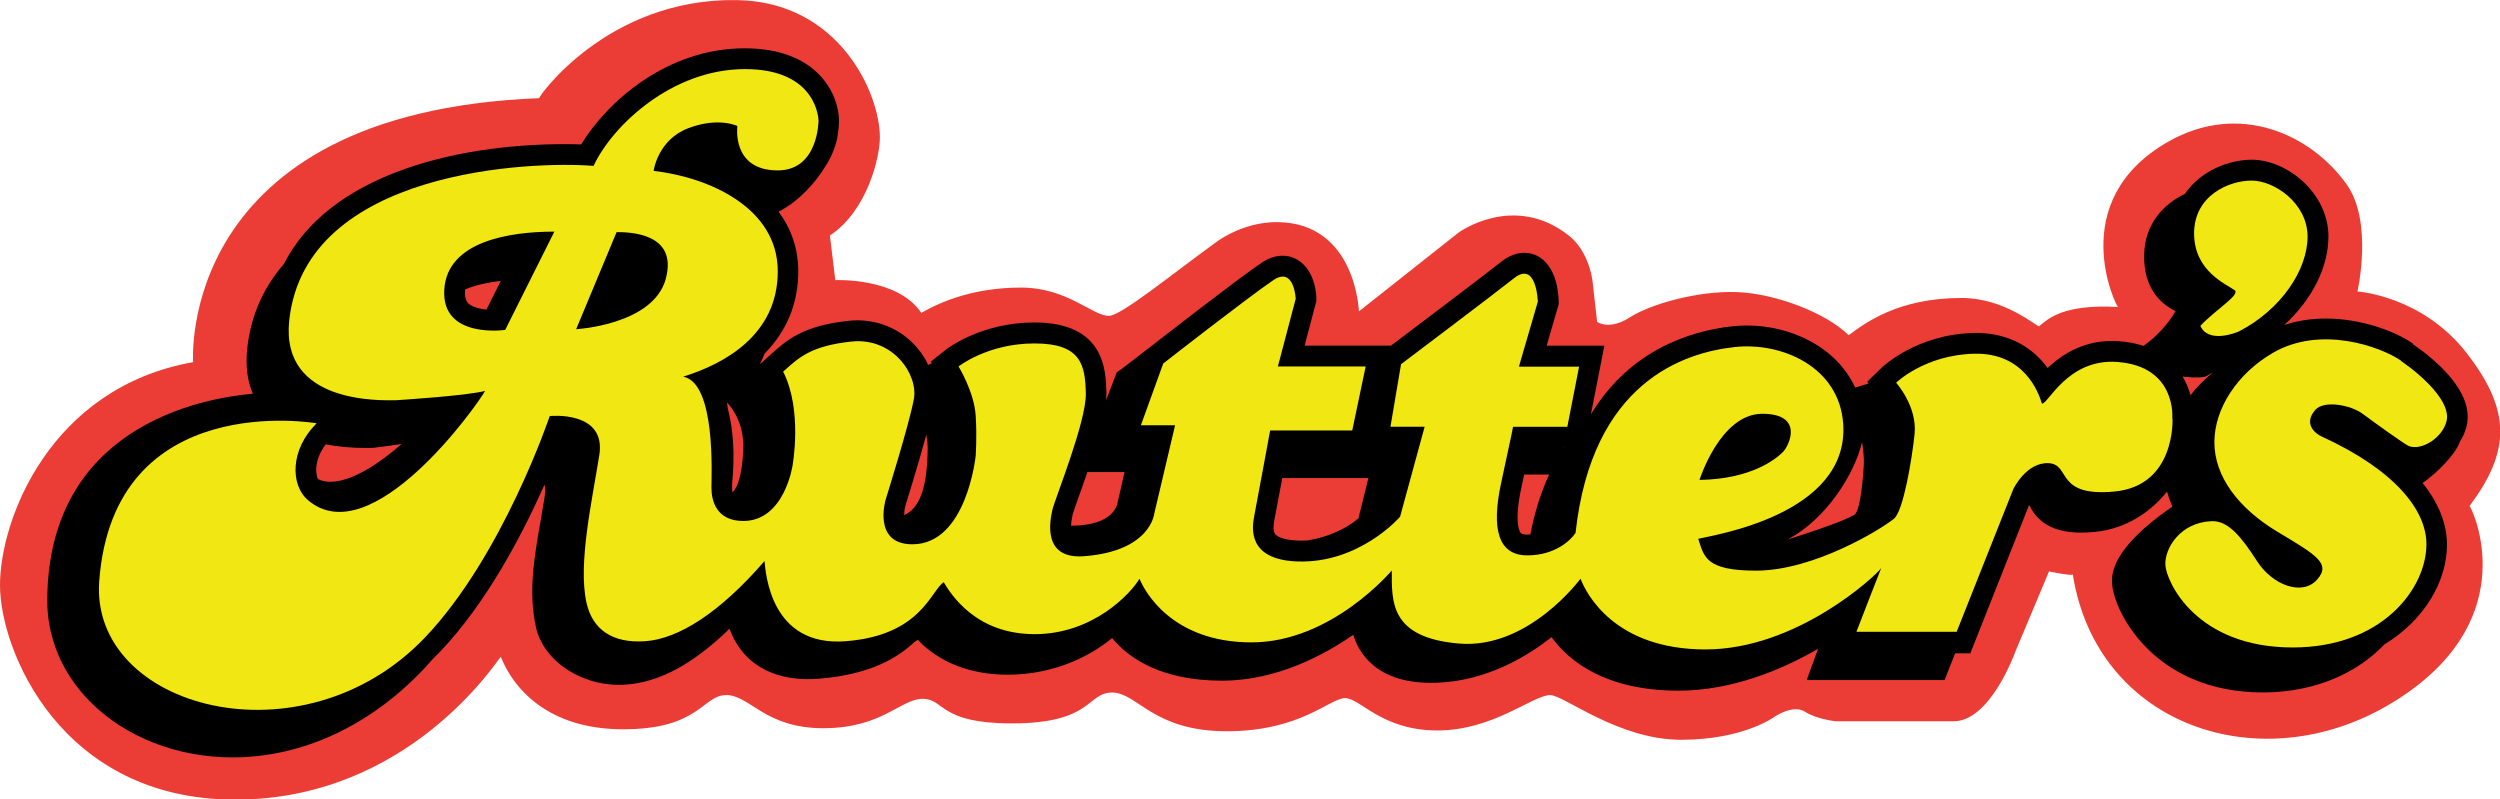
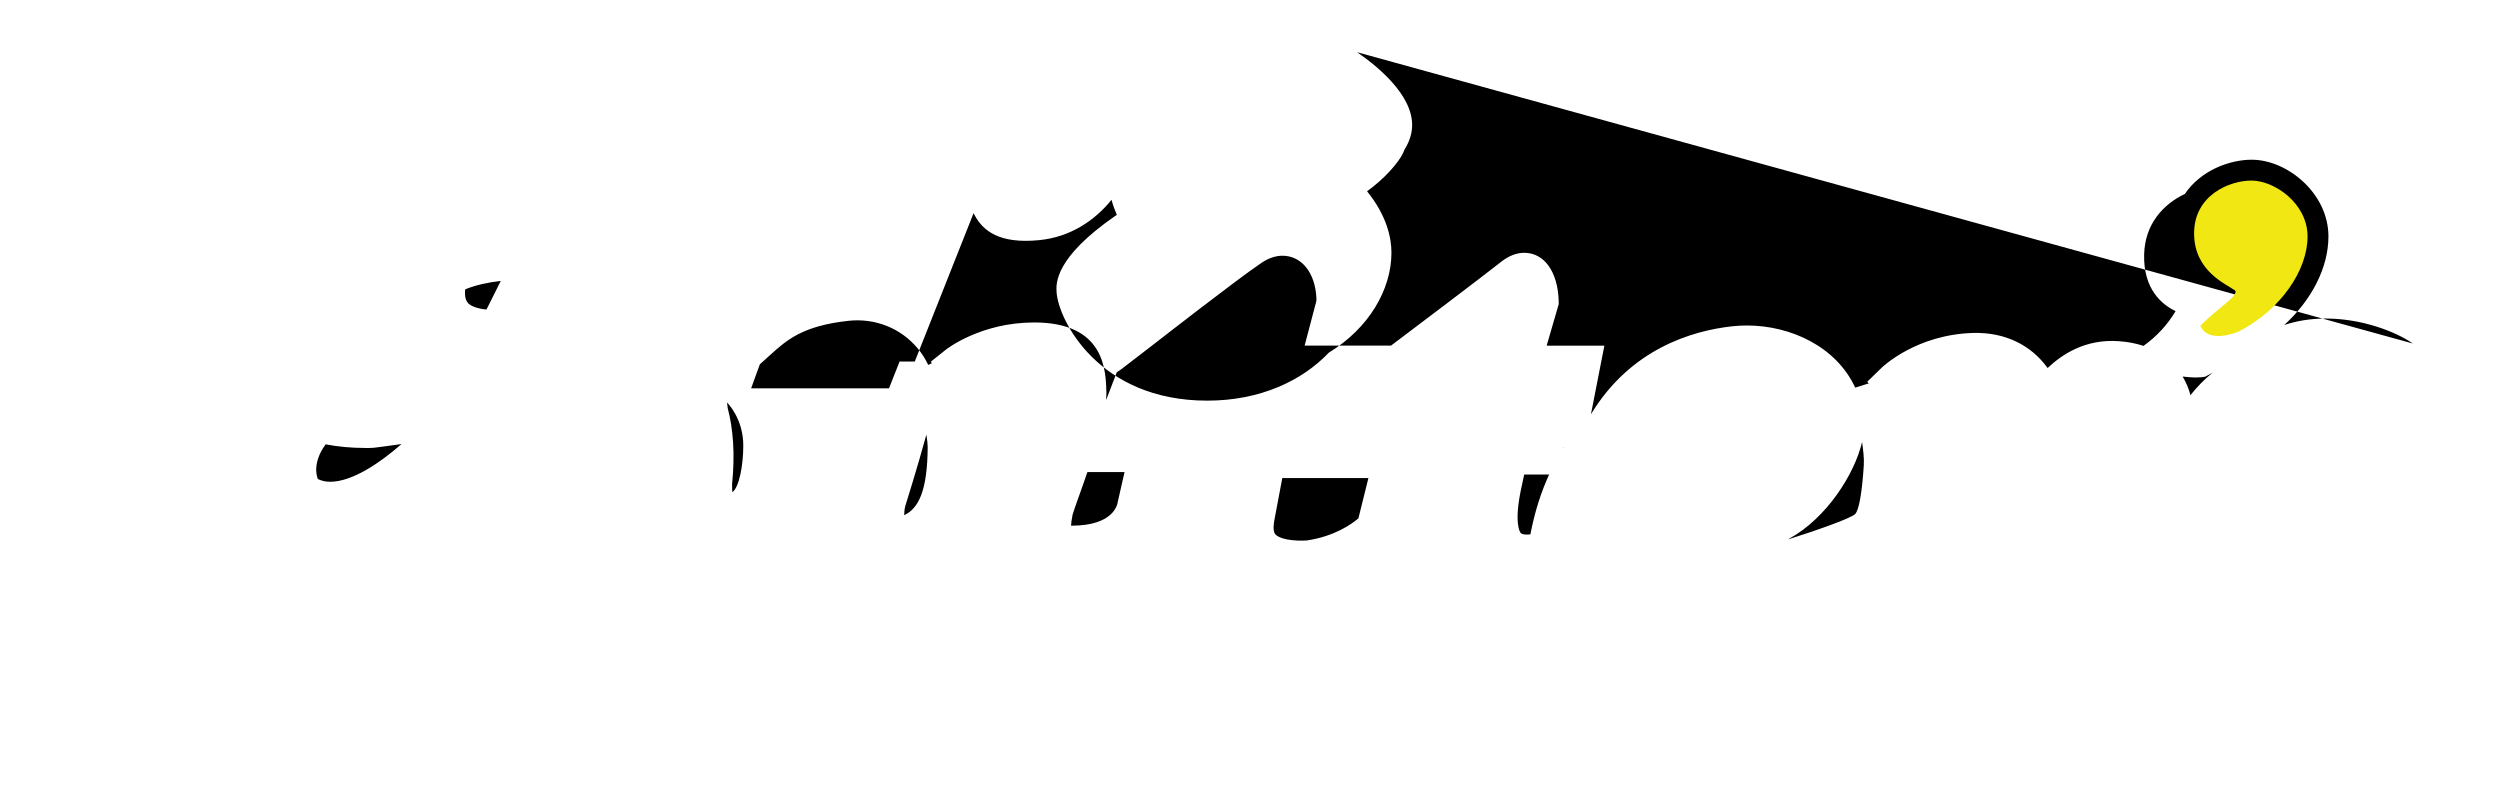
<svg xmlns="http://www.w3.org/2000/svg" id="Layer_2" data-name="Layer 2" viewBox="0 0 255.15 81.59">
  <g id="type_lock_ups" data-name="type lock ups">
    <g>
-       <path d="M19.71,36.96s-1.82-25.49,35.32-26.94c-.18,0,6.92-10.24,20.21-10.01,10.38.18,14.56,9.47,14.56,14.02,0,2.01-1.27,7.46-5.1,10.01l.55,4.55s6.34-.3,8.78,3.34c2.13-1.22,5.47-2.58,10.18-2.58s7.29,2.89,8.96,2.89c1.24,0,6.45-4.27,10.97-7.54,1.64-1.19,3.93-2.04,6.2-2.03,8.06.05,8.35,9.11,8.35,9.11l10.18-8.05s5.63-4.11,11.24.31c2.13,1.67,2.43,4.71,2.43,4.71l.46,4.1s1.22.91,3.34-.46c2.13-1.37,6.99-2.73,10.94-2.58,3.95.15,9.11,2.13,11.39,4.4,1.67-1.22,5.01-3.8,11.54-3.8,4.4,0,7.59,2.89,7.9,2.89.91-.76,2.43-2.28,8.05-1.97-.15,0-5.52-10.78,5.11-16.86,7.24-4.14,14.58-.78,18.23,4.35,2.73,3.85,1.1,10.93,1.1,10.93,0,0,6.59.41,11.15,6.29,4.56,5.87,4.46,10.03.3,15.59.71,1.22,5.27,12.15-8,20.15-13.26,8-30.07,2.33-32.5-13.16,0,.2-2.43-.3-2.43-.3l-3.44,8.2s-2.53,7.09-6.28,7.09h-12.05s-1.95-.2-3.13-.97c-1.19-.78-3.05.47-3.05.47,0,0-3.14,2.39-9.59,2.39s-11.96-4.56-13.37-4.56c-1.75,0-5.81,3.61-11.51,3.61s-7.86-3.3-9.42-3.3-4.52,3.38-12.08,3.38-9.11-3.95-11.7-3.95-1.94,3.15-10.25,3.15c-7.44,0-6.84-2.51-9.08-2.51s-4.14,3-10.14,3-7.48-3.38-9.91-3.38-2.7,3.49-10.52,3.49-11.28-4.33-12.49-7.4c-.34.3-9.34,14.58-27.11,14.58S0,66.4,0,59.72s5.1-20.16,19.71-22.76Z" style="fill: #eb3d35; stroke-width: 0px;" />
-       <path d="M246.26,35.06c-1.84-1.27-5.3-2.55-8.88-2.55-1.51,0-2.93.22-4.25.66,2.79-2.54,4.51-5.85,4.51-9.04,0-4.41-4.21-7.83-7.83-7.83-2.29,0-5.22,1.11-6.82,3.49-2.19,1.04-4.09,3.06-4.16,6.2-.08,3.54,1.82,5.1,3.21,5.76-.8,1.37-1.92,2.58-3.27,3.55-.77-.25-1.61-.42-2.54-.48-3.39-.24-5.76,1.33-7.25,2.74-1.7-2.35-4.33-3.65-7.54-3.58-5.82.14-9.26,3.42-9.41,3.56l-1.46,1.42.15.17c-.09.02-.14.04-.16.05l-1.22.38c-1.92-4.17-6.57-6.34-11.05-6.34-.5,0-1.01.03-1.5.08-4.15.46-10.39,2.33-14.42,8.98l1.37-7h-5.89l1.23-4.23v-.33c-.09-2.99-1.47-4.92-3.52-4.92-.79,0-1.57.31-2.34.91-2.02,1.6-9.7,7.39-11.25,8.56h-8.82l1.2-4.56v-.32c-.13-2.57-1.52-4.29-3.46-4.29-.71,0-1.44.25-2.15.73-2.57,1.74-10.31,7.78-11.27,8.52-1.71,1.32-3.03,2.33-3.03,2.33l-.46.31-1.09,2.84c.02-.27.03-.52.03-.76-.06-2.32-.19-7.16-7.37-7.16-5.46,0-8.93,2.7-9.07,2.82l-1.48,1.18.1.16c-.14.06-.27.12-.37.17-.28-.59-.63-1.16-1.07-1.68-1.71-2.06-4.33-3.11-7.05-2.82-4.71.51-6.33,1.97-8.04,3.52l-1.02.92c.18-.35.34-.71.48-1.09,2.25-2.27,3.44-5.11,3.44-8.4,0-2.36-.75-4.39-2.01-6.09,1.97-.98,3.78-2.91,4.9-4.82.29-.46.53-.94.71-1.44.24-.59.39-1.15.44-1.65.08-.48.12-.95.12-1.39-.02-2.55-2.06-7.37-9.63-7.37-8.04,0-14.11,5.57-16.69,9.81-.52-.02-1.08-.03-1.65-.03-11.58,0-24.17,3.32-28.68,12.22-2.03,2.34-3.38,5.19-3.75,8.64-.18,1.73,0,3.27.57,4.61-5.39.48-20.86,3.41-20.98,21.02-.03,3.85,1.53,7.56,4.39,10.43,3.58,3.6,8.87,5.67,14.52,5.67,7.14,0,14.11-3.25,19.63-9.14.29-.31.57-.63.85-.95.21-.21.42-.41.63-.62,4.83-5.04,8.49-12.08,10.73-17.12.07.23.11.65,0,1.32-.13.83-.27,1.64-.41,2.43-.64,3.67-1.25,7.14-.47,10.76.77,3.56,4.84,6.2,9.2,5.89,3.42-.24,6.89-2.12,10.56-5.7,1.64,4.39,5.52,5.14,7.98,5.14.36,0,.74-.01,1.12-.04,5.49-.43,8.2-2.28,9.76-3.73.12-.08.24-.16.36-.24,2.19,2.31,5.37,3.56,9.18,3.56,4.79,0,8.5-1.95,10.65-3.74,1.65,2,4.93,4.35,11.22,4.35,5.63,0,10.51-2.68,13.39-4.68.31.99.8,1.85,1.48,2.57,1.45,1.55,3.62,2.33,6.47,2.33.2,0,.4,0,.61-.01,5.23-.19,9.42-2.86,11.68-4.65,1.73,2.38,5.42,5.46,12.96,5.46,5.45,0,10.57-2.14,14.24-4.27-.09.26-.19.5-.27.74l-.89,2.45h14.07l1.08-2.73h1.55l6-15.14c.58,1.13,1.72,2.82,5.3,2.82.43,0,.9-.02,1.39-.07,3.21-.31,5.72-2.04,7.39-4.12.14.52.32,1.03.54,1.54-.05.03-.1.06-.15.1-6.2,4.29-6.05,6.91-6,7.76.17,2.84,4.27,11.1,15.38,11.1,5.42,0,9.69-2.04,12.41-4.9,4.07-2.47,6.39-6.43,6.39-10.2,0-1.5-.46-3.76-2.49-6.27,1.7-1.21,3.22-2.89,3.71-3.97.04-.09.06-.17.1-.26.32-.5.56-1.05.69-1.62.79-3.41-3.12-6.69-5.51-8.34ZM224.16,38.52c.76,0,.94-.09.99-.12.23-.12.45-.25.67-.37-.85.7-1.61,1.47-2.26,2.3-.16-.6-.41-1.25-.8-1.9.76.09,1.33.1,1.4.1ZM190.04,45.09c.13.89.22,1.73.18,2.39-.18,2.85-.51,4.61-.88,4.98-.47.47-4.19,1.75-6.84,2.59.04-.02.07-.05.1-.07,3.79-2.07,6.67-6.56,7.45-9.89ZM158.11,48.42c-.81,1.75-1.47,3.78-1.92,6.12-.11,0-.21.02-.33.02-.24,0-.55-.03-.66-.17-.08-.09-.72-1.03.09-4.71.1-.45.19-.87.27-1.25h2.54ZM159.57,45.75v-.07h.05s-.03.05-.05.07ZM132.43,55.17c-1.69-.07-2.17-.52-2.28-.65-.29-.37-.13-1.2-.08-1.48.14-.71.47-2.49.8-4.25h8.79l-1.02,4.11c-.66.57-2.41,1.83-5.26,2.26-.31.02-.63.02-.95.01ZM114.77,48.18l-.69,3.04c-.03.25-.4,2.43-4.71,2.43-.02,0-.04,0-.06,0,.01-.28.06-.64.16-1.13.06-.22.37-1.11.65-1.89.3-.83.59-1.65.86-2.45h3.79ZM94.55,44.38c.08.51.13.94.13,1.26-.03,4.4-.91,6.25-2.4,6.94,0-.31.04-.67.12-.95.07-.22,1.27-4.06,2.14-7.25ZM74.21,41.09s1.67,1.61,1.65,4.43c-.01,2-.42,4.2-1.11,4.71-.02-.13-.03-.27-.03-.45,0-.09-.01-.24,0-.41.3-2.99.12-5.54-.45-7.72-.03-.18-.05-.37-.07-.56ZM32.27,48.08c-.03-.91.32-1.87.97-2.73,1.24.24,2.61.37,4.09.37h.4s.41-.02.41-.02c.27-.03,1.44-.18,2.84-.38-2.19,1.92-5.02,3.85-7.29,3.85-.47,0-.88-.1-1.25-.28-.09-.24-.15-.51-.16-.82ZM47.77,30.92c-.09-.09-.35-.37-.31-1.21,0-.06.02-.12.02-.18,1.11-.46,2.41-.72,3.63-.86l-1.46,2.92c-.87-.08-1.56-.32-1.89-.66Z" style="fill: #000; stroke-width: 0px;" />
+       <path d="M246.26,35.06c-1.84-1.27-5.3-2.55-8.88-2.55-1.51,0-2.93.22-4.25.66,2.79-2.54,4.51-5.85,4.51-9.04,0-4.41-4.21-7.83-7.83-7.83-2.29,0-5.22,1.11-6.82,3.49-2.19,1.04-4.09,3.06-4.16,6.2-.08,3.54,1.82,5.1,3.21,5.76-.8,1.37-1.92,2.58-3.27,3.55-.77-.25-1.61-.42-2.54-.48-3.39-.24-5.76,1.33-7.25,2.74-1.7-2.35-4.33-3.65-7.54-3.58-5.82.14-9.26,3.42-9.41,3.56l-1.46,1.42.15.17c-.09.02-.14.04-.16.05l-1.22.38c-1.92-4.17-6.57-6.34-11.05-6.34-.5,0-1.01.03-1.5.08-4.15.46-10.39,2.33-14.42,8.98l1.37-7h-5.89l1.23-4.23v-.33c-.09-2.99-1.47-4.92-3.52-4.92-.79,0-1.57.31-2.34.91-2.02,1.6-9.7,7.39-11.25,8.56h-8.82l1.2-4.56v-.32c-.13-2.57-1.52-4.29-3.46-4.29-.71,0-1.44.25-2.15.73-2.57,1.74-10.31,7.78-11.27,8.52-1.71,1.32-3.03,2.33-3.03,2.33l-.46.31-1.09,2.84c.02-.27.03-.52.03-.76-.06-2.32-.19-7.16-7.37-7.16-5.46,0-8.93,2.7-9.07,2.82l-1.48,1.18.1.16c-.14.06-.27.12-.37.17-.28-.59-.63-1.16-1.07-1.68-1.71-2.06-4.33-3.11-7.05-2.82-4.71.51-6.33,1.97-8.04,3.52l-1.02.92l-.89,2.45h14.07l1.08-2.73h1.55l6-15.14c.58,1.13,1.72,2.82,5.3,2.82.43,0,.9-.02,1.39-.07,3.21-.31,5.72-2.04,7.39-4.12.14.52.32,1.03.54,1.54-.05.03-.1.06-.15.1-6.2,4.29-6.05,6.91-6,7.76.17,2.84,4.27,11.1,15.38,11.1,5.42,0,9.69-2.04,12.41-4.9,4.07-2.47,6.39-6.43,6.39-10.2,0-1.5-.46-3.76-2.49-6.27,1.7-1.21,3.22-2.89,3.71-3.97.04-.09.06-.17.1-.26.32-.5.56-1.05.69-1.62.79-3.41-3.12-6.69-5.51-8.34ZM224.16,38.52c.76,0,.94-.09.99-.12.23-.12.45-.25.67-.37-.85.7-1.61,1.47-2.26,2.3-.16-.6-.41-1.25-.8-1.9.76.09,1.33.1,1.4.1ZM190.04,45.09c.13.89.22,1.73.18,2.39-.18,2.85-.51,4.61-.88,4.98-.47.47-4.19,1.75-6.84,2.59.04-.02.07-.05.1-.07,3.79-2.07,6.67-6.56,7.45-9.89ZM158.11,48.42c-.81,1.75-1.47,3.78-1.92,6.12-.11,0-.21.02-.33.02-.24,0-.55-.03-.66-.17-.08-.09-.72-1.03.09-4.71.1-.45.19-.87.27-1.25h2.54ZM159.57,45.75v-.07h.05s-.03.05-.05.07ZM132.43,55.17c-1.69-.07-2.17-.52-2.28-.65-.29-.37-.13-1.2-.08-1.48.14-.71.47-2.49.8-4.25h8.79l-1.02,4.11c-.66.57-2.41,1.83-5.26,2.26-.31.02-.63.02-.95.01ZM114.77,48.18l-.69,3.04c-.03.25-.4,2.43-4.71,2.43-.02,0-.04,0-.06,0,.01-.28.06-.64.16-1.13.06-.22.37-1.11.65-1.89.3-.83.59-1.65.86-2.45h3.79ZM94.55,44.38c.08.51.13.94.13,1.26-.03,4.4-.91,6.25-2.4,6.94,0-.31.04-.67.12-.95.07-.22,1.27-4.06,2.14-7.25ZM74.21,41.09s1.67,1.61,1.65,4.43c-.01,2-.42,4.2-1.11,4.71-.02-.13-.03-.27-.03-.45,0-.09-.01-.24,0-.41.3-2.99.12-5.54-.45-7.72-.03-.18-.05-.37-.07-.56ZM32.27,48.08c-.03-.91.32-1.87.97-2.73,1.24.24,2.61.37,4.09.37h.4s.41-.02.41-.02c.27-.03,1.44-.18,2.84-.38-2.19,1.92-5.02,3.85-7.29,3.85-.47,0-.88-.1-1.25-.28-.09-.24-.15-.51-.16-.82ZM47.77,30.92c-.09-.09-.35-.37-.31-1.21,0-.06.02-.12.02-.18,1.11-.46,2.41-.72,3.63-.86l-1.46,2.92c-.87-.08-1.56-.32-1.89-.66Z" style="fill: #000; stroke-width: 0px;" />
      <g>
-         <path d="M221.7,42.72s.51-5.34-5.63-5.78c-5.06-.36-7.07,4.37-7.67,4.25-.36-1.2-1.86-5.21-6.91-5.09-5.06.12-7.97,2.96-7.97,2.96,0,0,2.18,2.42,1.88,5.25-.26,2.53-1.14,7.85-2.1,8.63-1.32,1.08-8.18,5.3-14.08,5.3-5.18,0-5.3-1.44-5.9-3.25,1.44-.36,15.37-2.43,14.8-11.67-.36-5.9-6.31-8.43-11.09-7.9-5.16.57-14.55,3.57-16.23,18.97-.48.72-2.05,2.29-4.93,2.29s-3.73-2.53-2.65-7.46c1.08-4.94,1.2-5.66,1.2-5.66h5.54l1.2-6.14h-6.14l1.93-6.63s-.12-4.21-2.41-2.41c-2.29,1.81-11.55,8.79-11.55,8.79l-1.08,6.38h3.49l-2.51,9.19s-4.14,4.81-10.53,4.56c-5.06-.2-4.59-3.43-4.35-4.66.31-1.59,1.62-8.71,1.62-8.71h8.38l1.37-6.53h-8.96l1.82-6.91s-.15-3.34-2.28-1.9c-2.65,1.8-11.24,8.51-11.24,8.51l-2.28,6.3h3.49l-2.13,9.04s-.38,3.84-7.21,4.33c-4.25.3-3.42-3.65-3.19-4.71s3.49-9.04,3.42-11.92-.46-5.09-5.24-5.09-7.75,2.35-7.75,2.35c0,0,1.59,2.58,1.75,5.01.14,2.2,0,4.1,0,4.1,0,0-.91,9.04-6.46,9.04-4.1,0-2.73-4.56-2.73-4.56,0,0,2.38-7.58,2.88-10.26.46-2.49-2.12-6.33-6.4-5.87-4.11.45-5.32,1.61-6.94,3.07,2,3.92.96,9.57.96,9.57,0,0-.82,5.67-5.03,5.67-2.74,0-3.25-2.06-3.25-3.39s.46-10.7-2.88-11.34c4.12-1.28,9.65-4.21,9.65-10.75s-7.09-9.61-12.67-10.25c0,0,.41-3.16,3.52-4.35,3.11-1.19,5.03-.23,5.03-.23,0,0-.64,4.53,4.12,4.53,4.16,0,4.16-5.08,4.16-5.08,0,0-.05-5.26-7.5-5.26s-13.54,5.76-15.46,9.88c-6.19-.51-29.41.32-31.06,15.78-.91,8.56,9.38,8.14,10.84,8.14,0,0,7.41-.46,9.15-.96-.78,1.46-11.61,16.68-18.08,11.15-1.82-1.56-1.81-5.19.89-7.84,0,0-20.73-3.64-22.19,16.11-.96,13,20.71,18.85,33.22,5.78,7.94-8.3,12.76-22.63,12.76-22.63,0,0,5.78-.6,5.06,3.97-.72,4.57-2.19,11.05-1.32,15.04.6,2.77,2.65,4.21,6.02,3.97,3.37-.24,7.58-2.89,12.16-8.18.12,1.2.6,8.79,8.3,8.18,7.7-.6,8.67-5.18,9.99-6.02.72,1.2,3.25,5.3,9.27,5.3s9.87-4.21,10.71-5.66c.48,1.2,3.25,6.5,11.43,6.5s14.32-7.34,14.32-7.34c0,3.13-.24,6.86,6.86,7.46,7.1.6,12.4-6.62,12.4-6.62.6,1.56,3.49,7.22,12.76,7.22s17.33-7.46,17.93-8.3c-.89,2.25-1.65,4.23-2.53,6.5h10.23l5.78-14.56s1.32-2.77,3.61-2.65c2.29.12.63,3.48,6.74,2.89,6.26-.6,5.9-7.46,5.9-7.46ZM179.85,42.23c4.29,0,2.77,3.24,2.12,3.9-.65.65-3.14,2.77-8.52,2.85,0,0,2.12-6.75,6.41-6.75ZM51.56,33.67s-6.48.95-6.22-4.06c.25-5.02,6.73-5.97,11.24-5.97l-5.02,10.03ZM67.95,28.46c-1.27,4.7-9.15,5.14-9.15,5.14l4.13-9.91c1.27,0,6.29.06,5.02,4.76Z" style="fill: #f1e712; stroke-width: 0px;" />
        <path d="M228.06,29.6c.63.48-1.82,1.9-3.49,3.65.79,1.82,3.6.74,3.96.56,4.28-2.22,6.98-6.26,6.98-9.67s-3.41-5.71-5.71-5.71-5.87,1.51-5.87,5.39,3.31,5.18,4.12,5.79Z" style="fill: #f1e712; stroke-width: 0px;" />
-         <path d="M245.05,36.81c-2.03-1.4-8.17-3.67-13.11-.78-3.55,2.07-5.94,5.62-5.94,9.11s2.46,6.74,6.42,9.12c3.96,2.38,5.55,3.25,4.04,4.92-1.51,1.66-4.52.55-6.1-1.9-1.59-2.46-2.93-4.15-4.63-4.09-3.17.11-4.83,2.74-4.73,4.49.1,1.66,3.09,8.4,13,8.4,9.12,0,13.64-6.02,13.64-10.54,0-3.49-3.24-7.58-10.69-10.99-.64-.29-1.91-1.28-.65-2.72.88-1,3.6-.52,4.87.43,1.27.95,4.34,3.15,4.71,3.28,1.28.45,3.41-.84,3.82-2.59.45-1.94-2.45-4.59-4.65-6.11Z" style="fill: #f1e712; stroke-width: 0px;" />
      </g>
    </g>
  </g>
</svg>